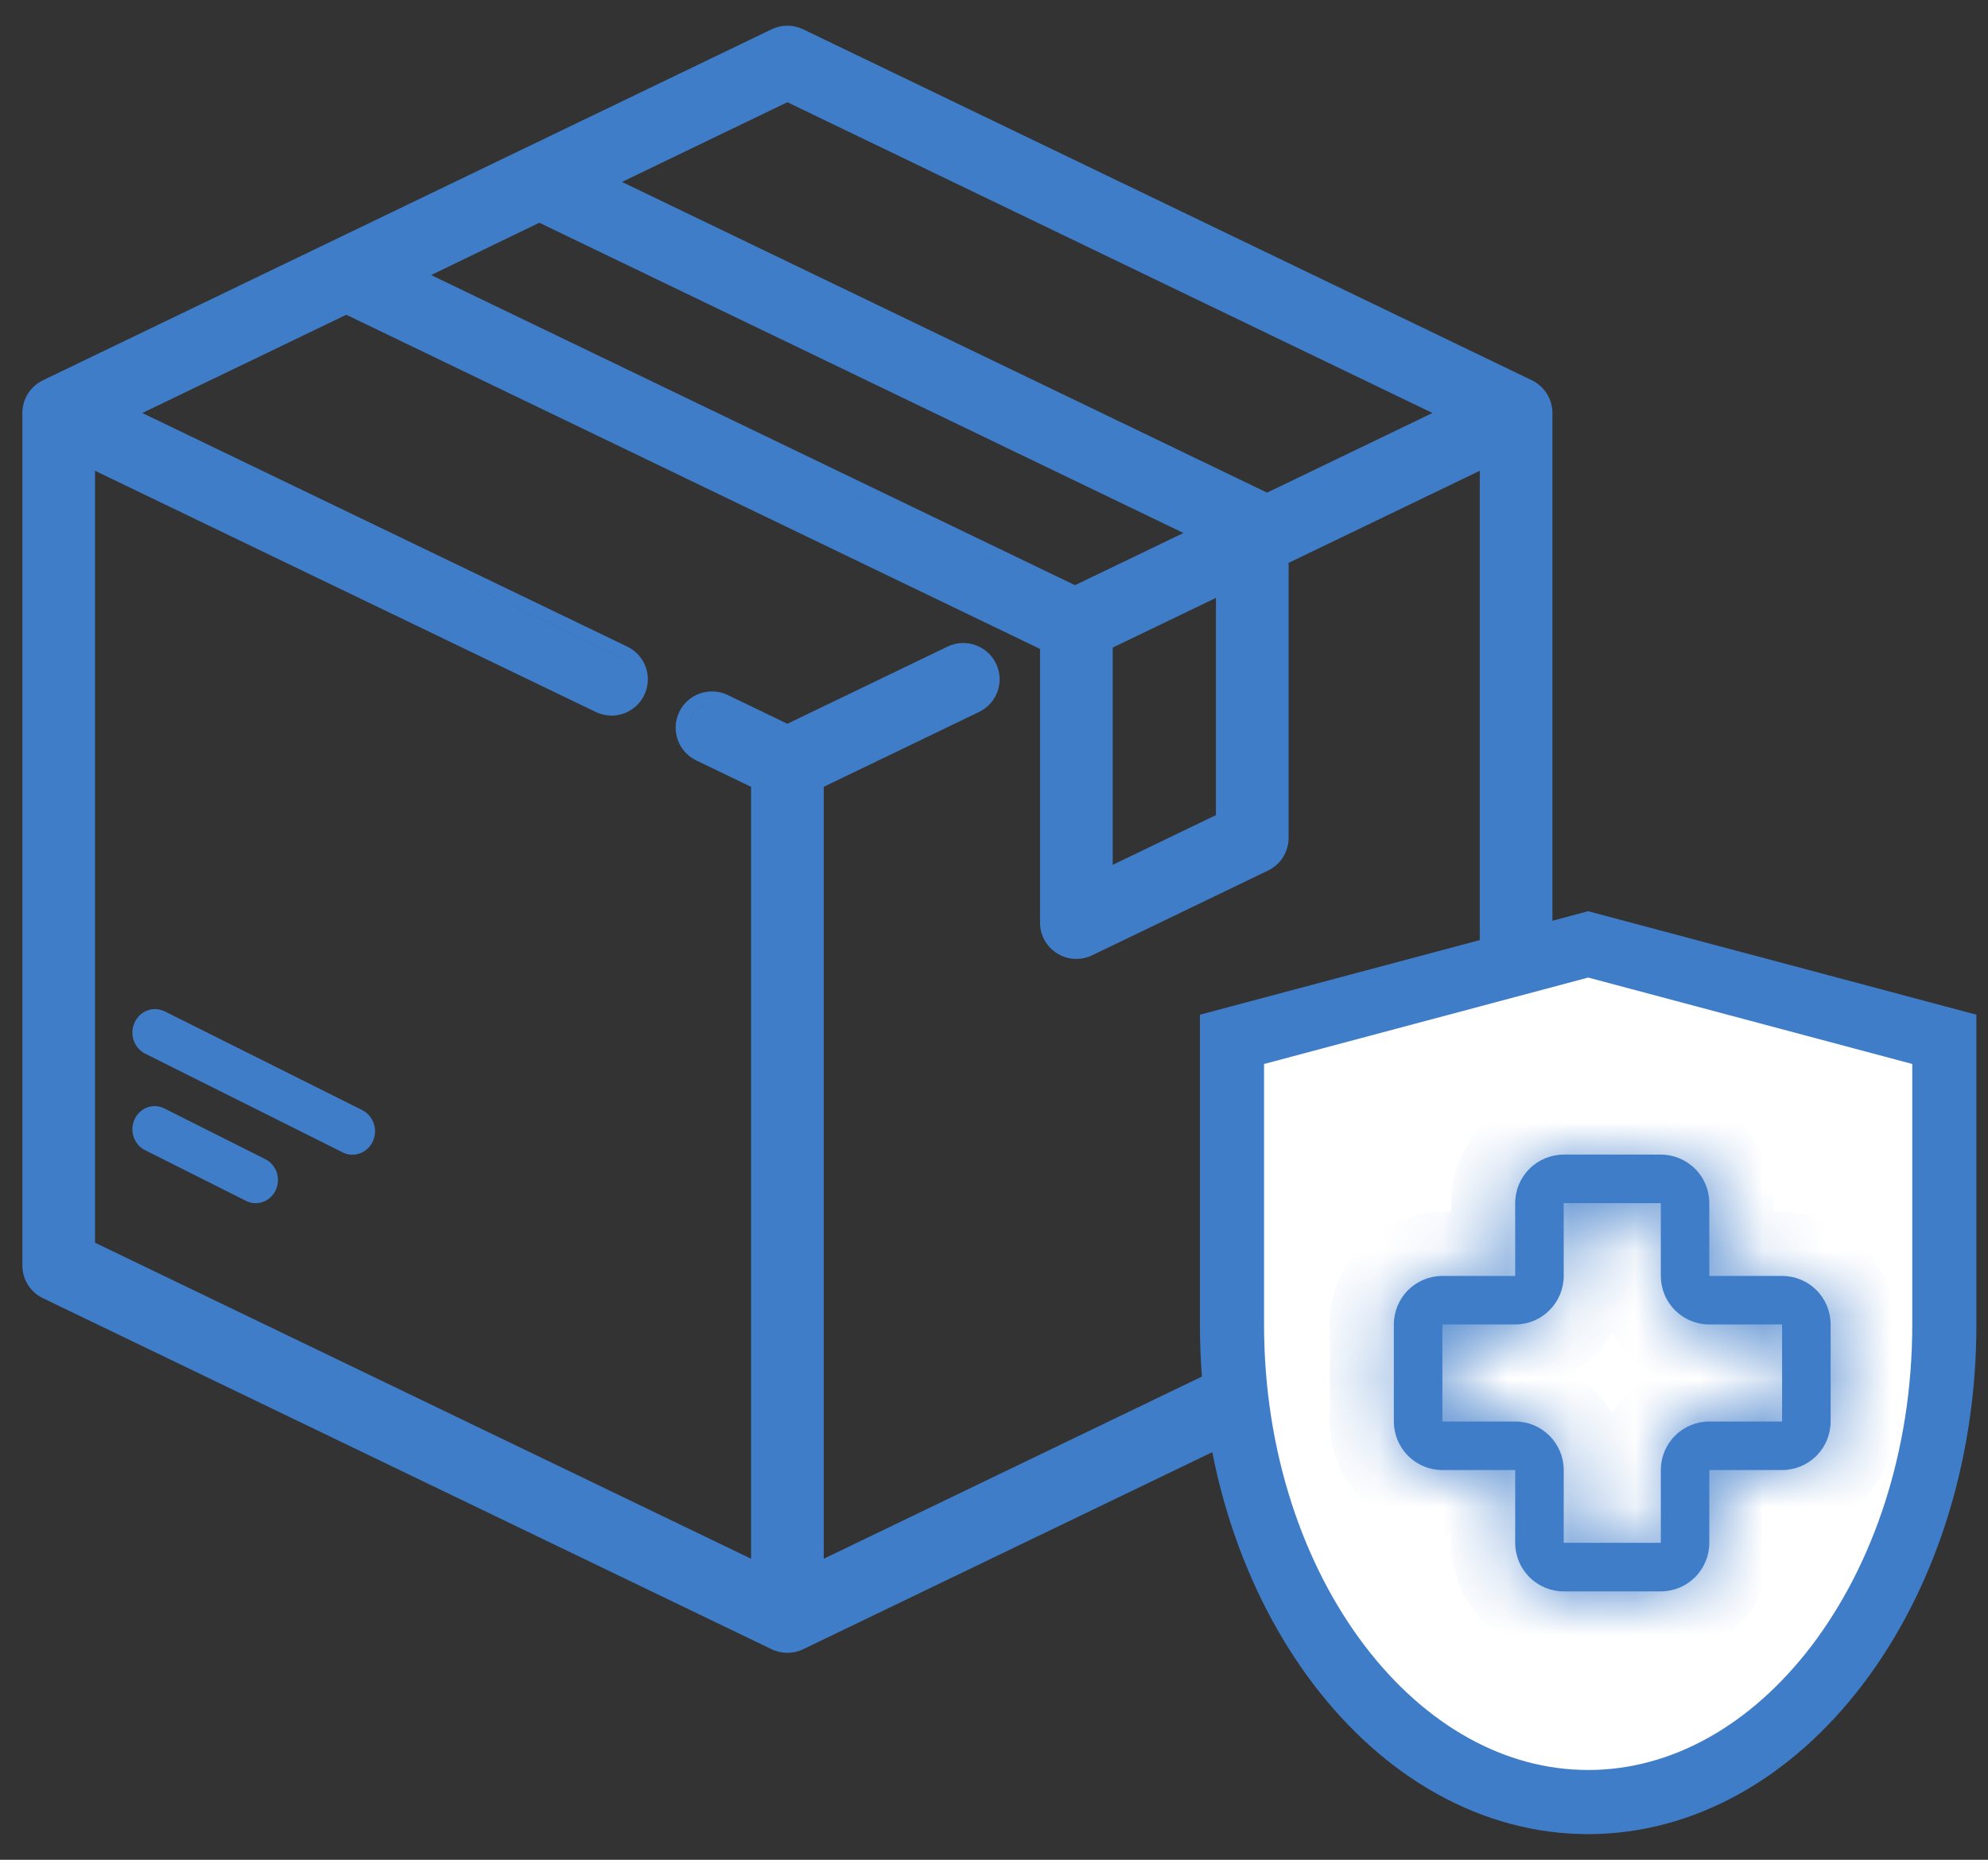
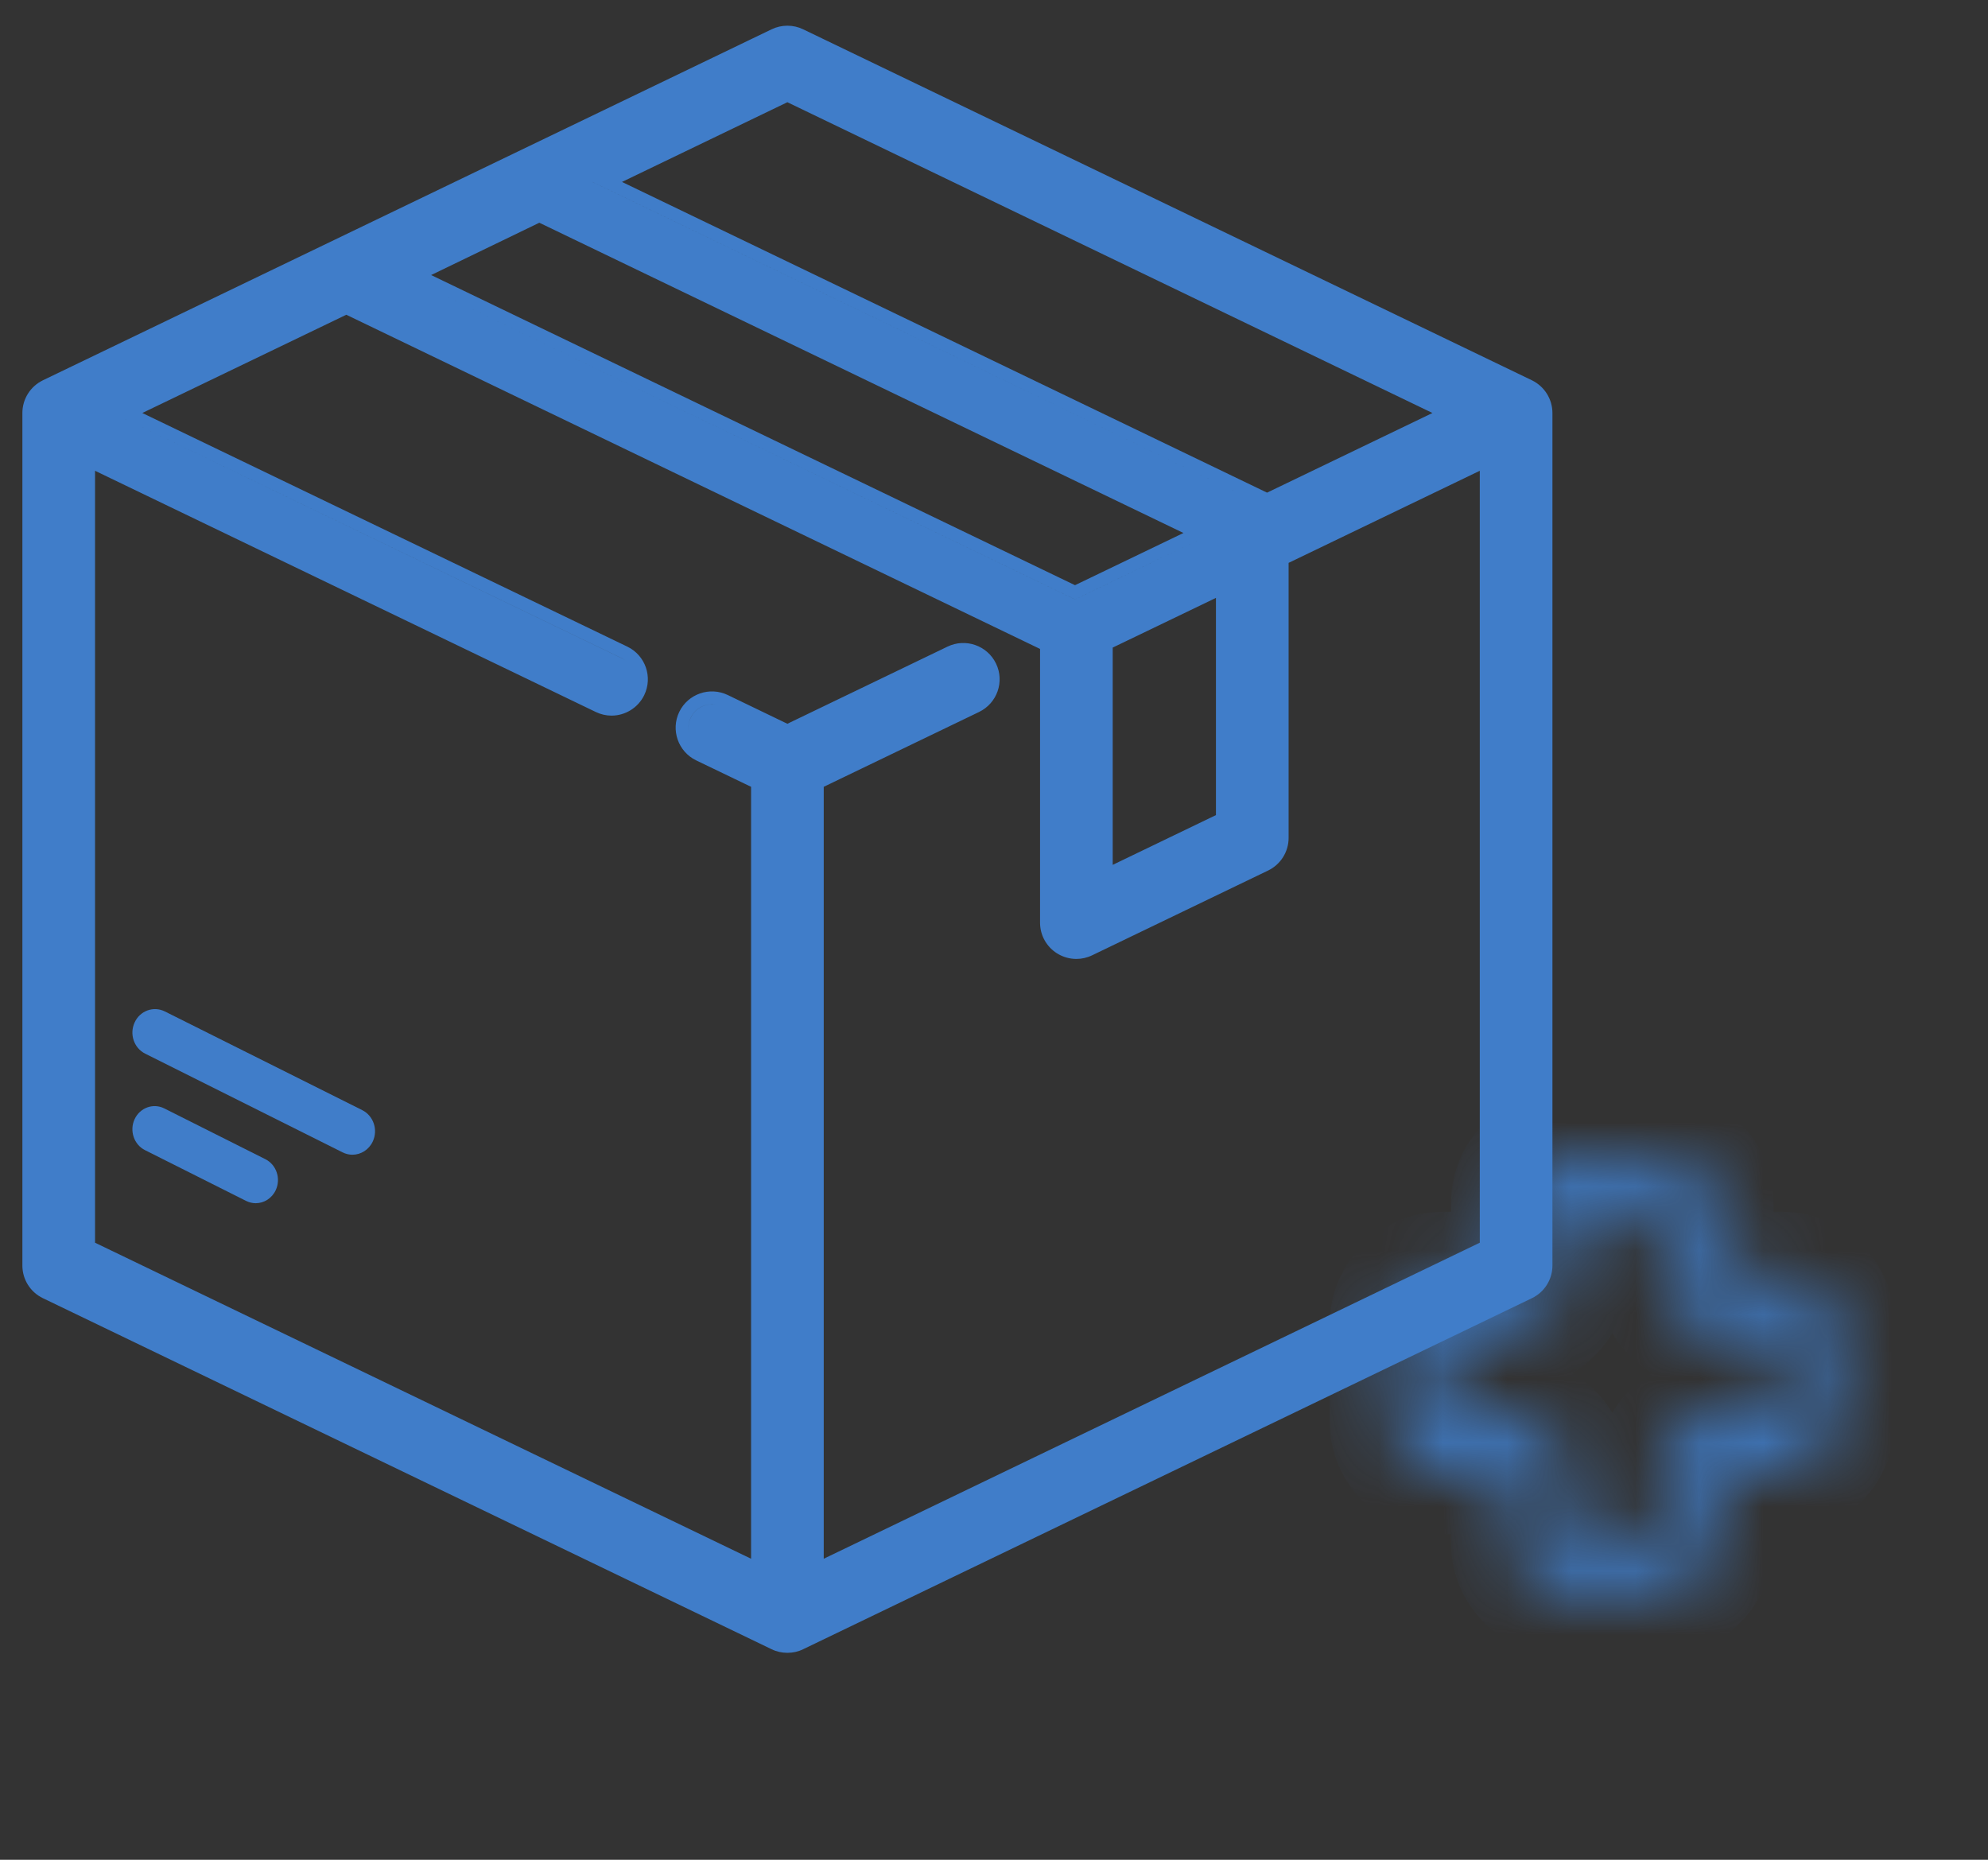
<svg xmlns="http://www.w3.org/2000/svg" width="31" height="29" viewBox="0 0 31 29" fill="none">
  <rect x="0" y="0" width="31" height="29" fill="#333333" stroke="none" />
  <path fill-rule="evenodd" clip-rule="evenodd" d="M24.208 6.44C24.208 6.223 24.083 6.025 23.888 5.93L12.524 0.457C12.369 0.382 12.188 0.382 12.032 0.457L0.669 5.93C0.473 6.025 0.349 6.223 0.349 6.44V19.734C0.349 19.951 0.473 20.149 0.669 20.243L12.032 25.717C12.11 25.755 12.194 25.773 12.278 25.773C12.363 25.773 12.447 25.755 12.524 25.717L23.888 20.243C24.083 20.149 24.208 19.951 24.208 19.734V6.44ZM0.549 6.44C0.549 6.3 0.629 6.172 0.756 6.111L12.119 0.637C12.22 0.588 12.337 0.588 12.438 0.637L23.801 6.111C23.841 6.13 23.877 6.157 23.907 6.188C23.877 6.157 23.842 6.13 23.801 6.111L12.438 0.637C12.337 0.588 12.22 0.588 12.119 0.637L0.756 6.111C0.629 6.172 0.549 6.3 0.549 6.44V19.734C0.549 19.829 0.586 19.919 0.65 19.986C0.586 19.919 0.549 19.829 0.549 19.734V6.44ZM10.838 11.601C10.735 11.493 10.704 11.33 10.772 11.188C10.86 11.006 11.079 10.93 11.262 11.018L12.278 11.508L14.862 10.263C15.008 10.193 15.178 10.228 15.284 10.338C15.178 10.228 15.008 10.193 14.862 10.263L12.278 11.508L11.262 11.018C11.08 10.93 10.861 11.007 10.773 11.188C10.704 11.33 10.735 11.493 10.838 11.601ZM12.645 24.625V24.625L23.275 19.504V7.023L23.275 7.023V19.504L12.645 24.625ZM16.52 14.64C16.455 14.573 16.418 14.482 16.418 14.387V9.997M16.52 14.64C16.455 14.573 16.418 14.482 16.418 14.387V9.997M11.912 12.144L11.912 12.144V24.625L1.282 19.504V19.504L11.912 24.625V12.144ZM9.801 10.34C9.771 10.309 9.736 10.283 9.695 10.263L1.759 6.44L1.759 6.44L9.695 10.264C9.736 10.283 9.771 10.309 9.801 10.34ZM16.416 9.994L16.416 9.994C16.416 9.994 16.415 9.994 16.415 9.993L16.416 9.994ZM10.856 11.857L11.712 12.269V24.306L1.482 19.378V7.341L9.29 11.102C9.369 11.14 9.453 11.159 9.536 11.159C9.745 11.159 9.948 11.041 10.046 10.839C10.182 10.557 10.064 10.219 9.782 10.083L2.219 6.44L5.4 4.908L16.218 10.119V14.387C16.218 14.582 16.318 14.763 16.483 14.866C16.575 14.924 16.68 14.953 16.785 14.953C16.868 14.953 16.953 14.934 17.031 14.896L19.773 13.575C19.969 13.481 20.094 13.283 20.094 13.066V8.777L23.075 7.341V19.378L12.845 24.306V12.269L15.267 11.102C15.549 10.966 15.668 10.628 15.531 10.346C15.395 10.065 15.056 9.947 14.775 10.083L12.278 11.286L11.349 10.838C11.067 10.702 10.728 10.82 10.592 11.101C10.456 11.383 10.575 11.721 10.856 11.857ZM22.798 6.44L22.798 6.44L19.749 7.909C19.73 7.895 19.709 7.881 19.687 7.87L9.238 2.837L9.239 2.837L19.687 7.87C19.709 7.881 19.729 7.894 19.749 7.909L22.798 6.44ZM12.278 1.594L22.337 6.44L19.758 7.682L9.699 2.837L12.278 1.594ZM18.915 8.311L18.915 8.311L16.764 9.347L6.263 4.289L6.263 4.289L16.763 9.347L18.915 8.311ZM8.41 3.473L18.454 8.311L16.763 9.125L6.723 4.289L8.41 3.473ZM17.151 13.804L19.161 12.836V9.005L19.161 9.005V12.836L17.151 13.804V13.804ZM17.351 10.098L18.961 9.323V12.71L17.351 13.486V10.098Z" fill="#407DC9" />
  <path d="M4.139 18.076L2.562 17.284C2.389 17.197 2.182 17.273 2.099 17.452C2.016 17.631 2.088 17.847 2.26 17.934L3.837 18.726C3.886 18.75 3.937 18.762 3.988 18.762C4.117 18.762 4.24 18.686 4.3 18.558C4.383 18.378 4.311 18.163 4.139 18.076Z" fill="#407DC9" />
  <path d="M5.649 17.311L2.571 15.772C2.395 15.684 2.184 15.76 2.1 15.942C2.015 16.124 2.088 16.342 2.264 16.43L5.342 17.969C5.392 17.994 5.444 18.006 5.495 18.006C5.626 18.006 5.752 17.93 5.813 17.799C5.898 17.617 5.824 17.399 5.649 17.311Z" fill="#407DC9" />
-   <path d="M30.319 20.654C30.319 22.745 29.67 24.622 28.646 25.967C27.622 27.311 26.244 28.1 24.765 28.1C23.286 28.1 21.908 27.311 20.884 25.967C19.86 24.622 19.211 22.745 19.211 20.654V16.207L24.765 14.726L30.319 16.207V20.654Z" fill="white" stroke="#407DC9" />
  <path d="M18.992 15.748L18.992 15.748L18.992 15.748Z" fill="#407DC9" stroke="#407DC9" />
  <mask id="path-6-inside-1_6610_81093" fill="white">
    <path d="M23.627 22.923V24.058C23.627 24.259 23.707 24.451 23.849 24.593C23.991 24.735 24.183 24.815 24.384 24.815H25.898C26.098 24.815 26.291 24.735 26.433 24.593C26.575 24.451 26.654 24.259 26.654 24.058V22.923H27.789C27.99 22.923 28.183 22.843 28.325 22.701C28.466 22.559 28.546 22.367 28.546 22.166V20.653C28.546 20.452 28.466 20.259 28.325 20.117C28.183 19.976 27.99 19.896 27.789 19.896H26.654V18.761C26.654 18.56 26.575 18.367 26.433 18.226C26.291 18.084 26.098 18.004 25.898 18.004H24.384C24.183 18.004 23.991 18.084 23.849 18.226C23.707 18.367 23.627 18.56 23.627 18.761V19.896H22.492C22.291 19.896 22.099 19.976 21.957 20.117C21.815 20.259 21.735 20.452 21.735 20.653V22.166C21.735 22.367 21.815 22.559 21.957 22.701C22.099 22.843 22.291 22.923 22.492 22.923H23.627ZM22.492 20.653H23.627C23.828 20.653 24.02 20.573 24.162 20.431C24.304 20.289 24.384 20.096 24.384 19.896V18.761H25.898V19.896C25.898 20.096 25.977 20.289 26.119 20.431C26.261 20.573 26.454 20.653 26.654 20.653H27.789V22.166H26.654C26.454 22.166 26.261 22.246 26.119 22.388C25.977 22.53 25.898 22.722 25.898 22.923V24.058H24.384V22.923C24.384 22.722 24.304 22.53 24.162 22.388C24.02 22.246 23.828 22.166 23.627 22.166H22.492V20.653Z" />
  </mask>
-   <path d="M23.627 22.923V24.058C23.627 24.259 23.707 24.451 23.849 24.593C23.991 24.735 24.183 24.815 24.384 24.815H25.898C26.098 24.815 26.291 24.735 26.433 24.593C26.575 24.451 26.654 24.259 26.654 24.058V22.923H27.789C27.99 22.923 28.183 22.843 28.325 22.701C28.466 22.559 28.546 22.367 28.546 22.166V20.653C28.546 20.452 28.466 20.259 28.325 20.117C28.183 19.976 27.99 19.896 27.789 19.896H26.654V18.761C26.654 18.56 26.575 18.367 26.433 18.226C26.291 18.084 26.098 18.004 25.898 18.004H24.384C24.183 18.004 23.991 18.084 23.849 18.226C23.707 18.367 23.627 18.56 23.627 18.761V19.896H22.492C22.291 19.896 22.099 19.976 21.957 20.117C21.815 20.259 21.735 20.452 21.735 20.653V22.166C21.735 22.367 21.815 22.559 21.957 22.701C22.099 22.843 22.291 22.923 22.492 22.923H23.627ZM22.492 20.653H23.627C23.828 20.653 24.02 20.573 24.162 20.431C24.304 20.289 24.384 20.096 24.384 19.896V18.761H25.898V19.896C25.898 20.096 25.977 20.289 26.119 20.431C26.261 20.573 26.454 20.653 26.654 20.653H27.789V22.166H26.654C26.454 22.166 26.261 22.246 26.119 22.388C25.977 22.53 25.898 22.722 25.898 22.923V24.058H24.384V22.923C24.384 22.722 24.304 22.53 24.162 22.388C24.02 22.246 23.828 22.166 23.627 22.166H22.492V20.653Z" fill="#407DC9" />
  <path d="M23.627 22.923H24.627V21.923H23.627V22.923ZM26.654 22.923V21.923H25.654V22.923H26.654ZM26.654 19.896H25.654V20.896H26.654V19.896ZM23.627 19.896V20.896H24.627V19.896H23.627ZM22.492 20.653V19.653H21.492V20.653H22.492ZM24.384 18.761V17.761H23.384V18.761H24.384ZM25.898 18.761H26.898V17.761H25.898V18.761ZM27.789 20.653H28.789V19.653H27.789V20.653ZM27.789 22.166V23.166H28.789V22.166H27.789ZM25.898 24.058V25.058H26.898V24.058H25.898ZM24.384 24.058H23.384V25.058H24.384V24.058ZM22.492 22.166H21.492V23.166H22.492V22.166ZM22.627 22.923V24.058H24.627V22.923H22.627ZM22.627 24.058C22.627 24.524 22.812 24.971 23.142 25.3L24.556 23.886C24.602 23.932 24.627 23.994 24.627 24.058H22.627ZM23.142 25.3C23.471 25.63 23.918 25.815 24.384 25.815V23.815C24.448 23.815 24.51 23.84 24.556 23.886L23.142 25.3ZM24.384 25.815H25.898V23.815H24.384V25.815ZM25.898 25.815C26.363 25.815 26.81 25.63 27.14 25.3L25.726 23.886C25.771 23.84 25.833 23.815 25.898 23.815V25.815ZM27.14 25.3C27.469 24.971 27.654 24.524 27.654 24.058H25.654C25.654 23.994 25.68 23.932 25.726 23.886L27.14 25.3ZM27.654 24.058V22.923H25.654V24.058H27.654ZM26.654 23.923H27.789V21.923H26.654V23.923ZM27.789 23.923C28.255 23.923 28.702 23.738 29.032 23.408L27.617 21.994C27.663 21.948 27.725 21.923 27.789 21.923V23.923ZM29.032 23.408C29.361 23.079 29.546 22.632 29.546 22.166H27.546C27.546 22.102 27.572 22.04 27.617 21.994L29.032 23.408ZM29.546 22.166V20.653H27.546V22.166H29.546ZM29.546 20.653C29.546 20.187 29.361 19.74 29.032 19.41L27.617 20.825C27.572 20.779 27.546 20.717 27.546 20.653H29.546ZM29.032 19.41C28.702 19.081 28.255 18.896 27.789 18.896V20.896C27.725 20.896 27.663 20.87 27.617 20.825L29.032 19.41ZM27.789 18.896H26.654V20.896H27.789V18.896ZM27.654 19.896V18.761H25.654V19.896H27.654ZM27.654 18.761C27.654 18.295 27.469 17.848 27.14 17.518L25.726 18.933C25.68 18.887 25.654 18.825 25.654 18.761H27.654ZM27.14 17.518C26.81 17.189 26.363 17.004 25.898 17.004V19.004C25.833 19.004 25.771 18.978 25.726 18.933L27.14 17.518ZM25.898 17.004H24.384V19.004H25.898V17.004ZM24.384 17.004C23.918 17.004 23.471 17.189 23.142 17.518L24.556 18.933C24.51 18.978 24.448 19.004 24.384 19.004V17.004ZM23.142 17.518C22.812 17.848 22.627 18.295 22.627 18.761H24.627C24.627 18.825 24.602 18.887 24.556 18.933L23.142 17.518ZM22.627 18.761V19.896H24.627V18.761H22.627ZM23.627 18.896H22.492V20.896H23.627V18.896ZM22.492 18.896C22.026 18.896 21.579 19.081 21.25 19.41L22.664 20.825C22.619 20.87 22.557 20.896 22.492 20.896V18.896ZM21.25 19.41C20.92 19.74 20.735 20.187 20.735 20.653H22.735C22.735 20.717 22.71 20.779 22.664 20.825L21.25 19.41ZM20.735 20.653V22.166H22.735V20.653H20.735ZM20.735 22.166C20.735 22.632 20.92 23.079 21.25 23.408L22.664 21.994C22.71 22.04 22.735 22.102 22.735 22.166H20.735ZM21.25 23.408C21.579 23.738 22.026 23.923 22.492 23.923V21.923C22.557 21.923 22.619 21.948 22.664 21.994L21.25 23.408ZM22.492 23.923H23.627V21.923H22.492V23.923ZM22.492 21.653H23.627V19.653H22.492V21.653ZM23.627 21.653C24.093 21.653 24.54 21.468 24.869 21.138L23.455 19.724C23.501 19.678 23.563 19.653 23.627 19.653V21.653ZM24.869 21.138C25.199 20.809 25.384 20.362 25.384 19.896H23.384C23.384 19.831 23.41 19.769 23.455 19.724L24.869 21.138ZM25.384 19.896V18.761H23.384V19.896H25.384ZM24.384 19.761H25.898V17.761H24.384V19.761ZM24.898 18.761V19.896H26.898V18.761H24.898ZM24.898 19.896C24.898 20.362 25.083 20.809 25.412 21.138L26.826 19.724C26.872 19.769 26.898 19.831 26.898 19.896H24.898ZM25.412 21.138C25.741 21.468 26.188 21.653 26.654 21.653V19.653C26.719 19.653 26.781 19.678 26.826 19.724L25.412 21.138ZM26.654 21.653H27.789V19.653H26.654V21.653ZM26.789 20.653V22.166H28.789V20.653H26.789ZM27.789 21.166H26.654V23.166H27.789V21.166ZM26.654 21.166C26.188 21.166 25.741 21.351 25.412 21.681L26.826 23.095C26.781 23.14 26.719 23.166 26.654 23.166V21.166ZM25.412 21.681C25.083 22.01 24.898 22.457 24.898 22.923H26.898C26.898 22.987 26.872 23.049 26.826 23.095L25.412 21.681ZM24.898 22.923V24.058H26.898V22.923H24.898ZM25.898 23.058H24.384V25.058H25.898V23.058ZM25.384 24.058V22.923H23.384V24.058H25.384ZM25.384 22.923C25.384 22.457 25.199 22.01 24.869 21.681L23.455 23.095C23.41 23.049 23.384 22.987 23.384 22.923H25.384ZM24.869 21.681C24.54 21.351 24.093 21.166 23.627 21.166V23.166C23.563 23.166 23.501 23.14 23.455 23.095L24.869 21.681ZM23.627 21.166H22.492V23.166H23.627V21.166ZM23.492 22.166V20.653H21.492V22.166H23.492Z" fill="#407DC9" mask="url(#path-6-inside-1_6610_81093)" />
</svg>